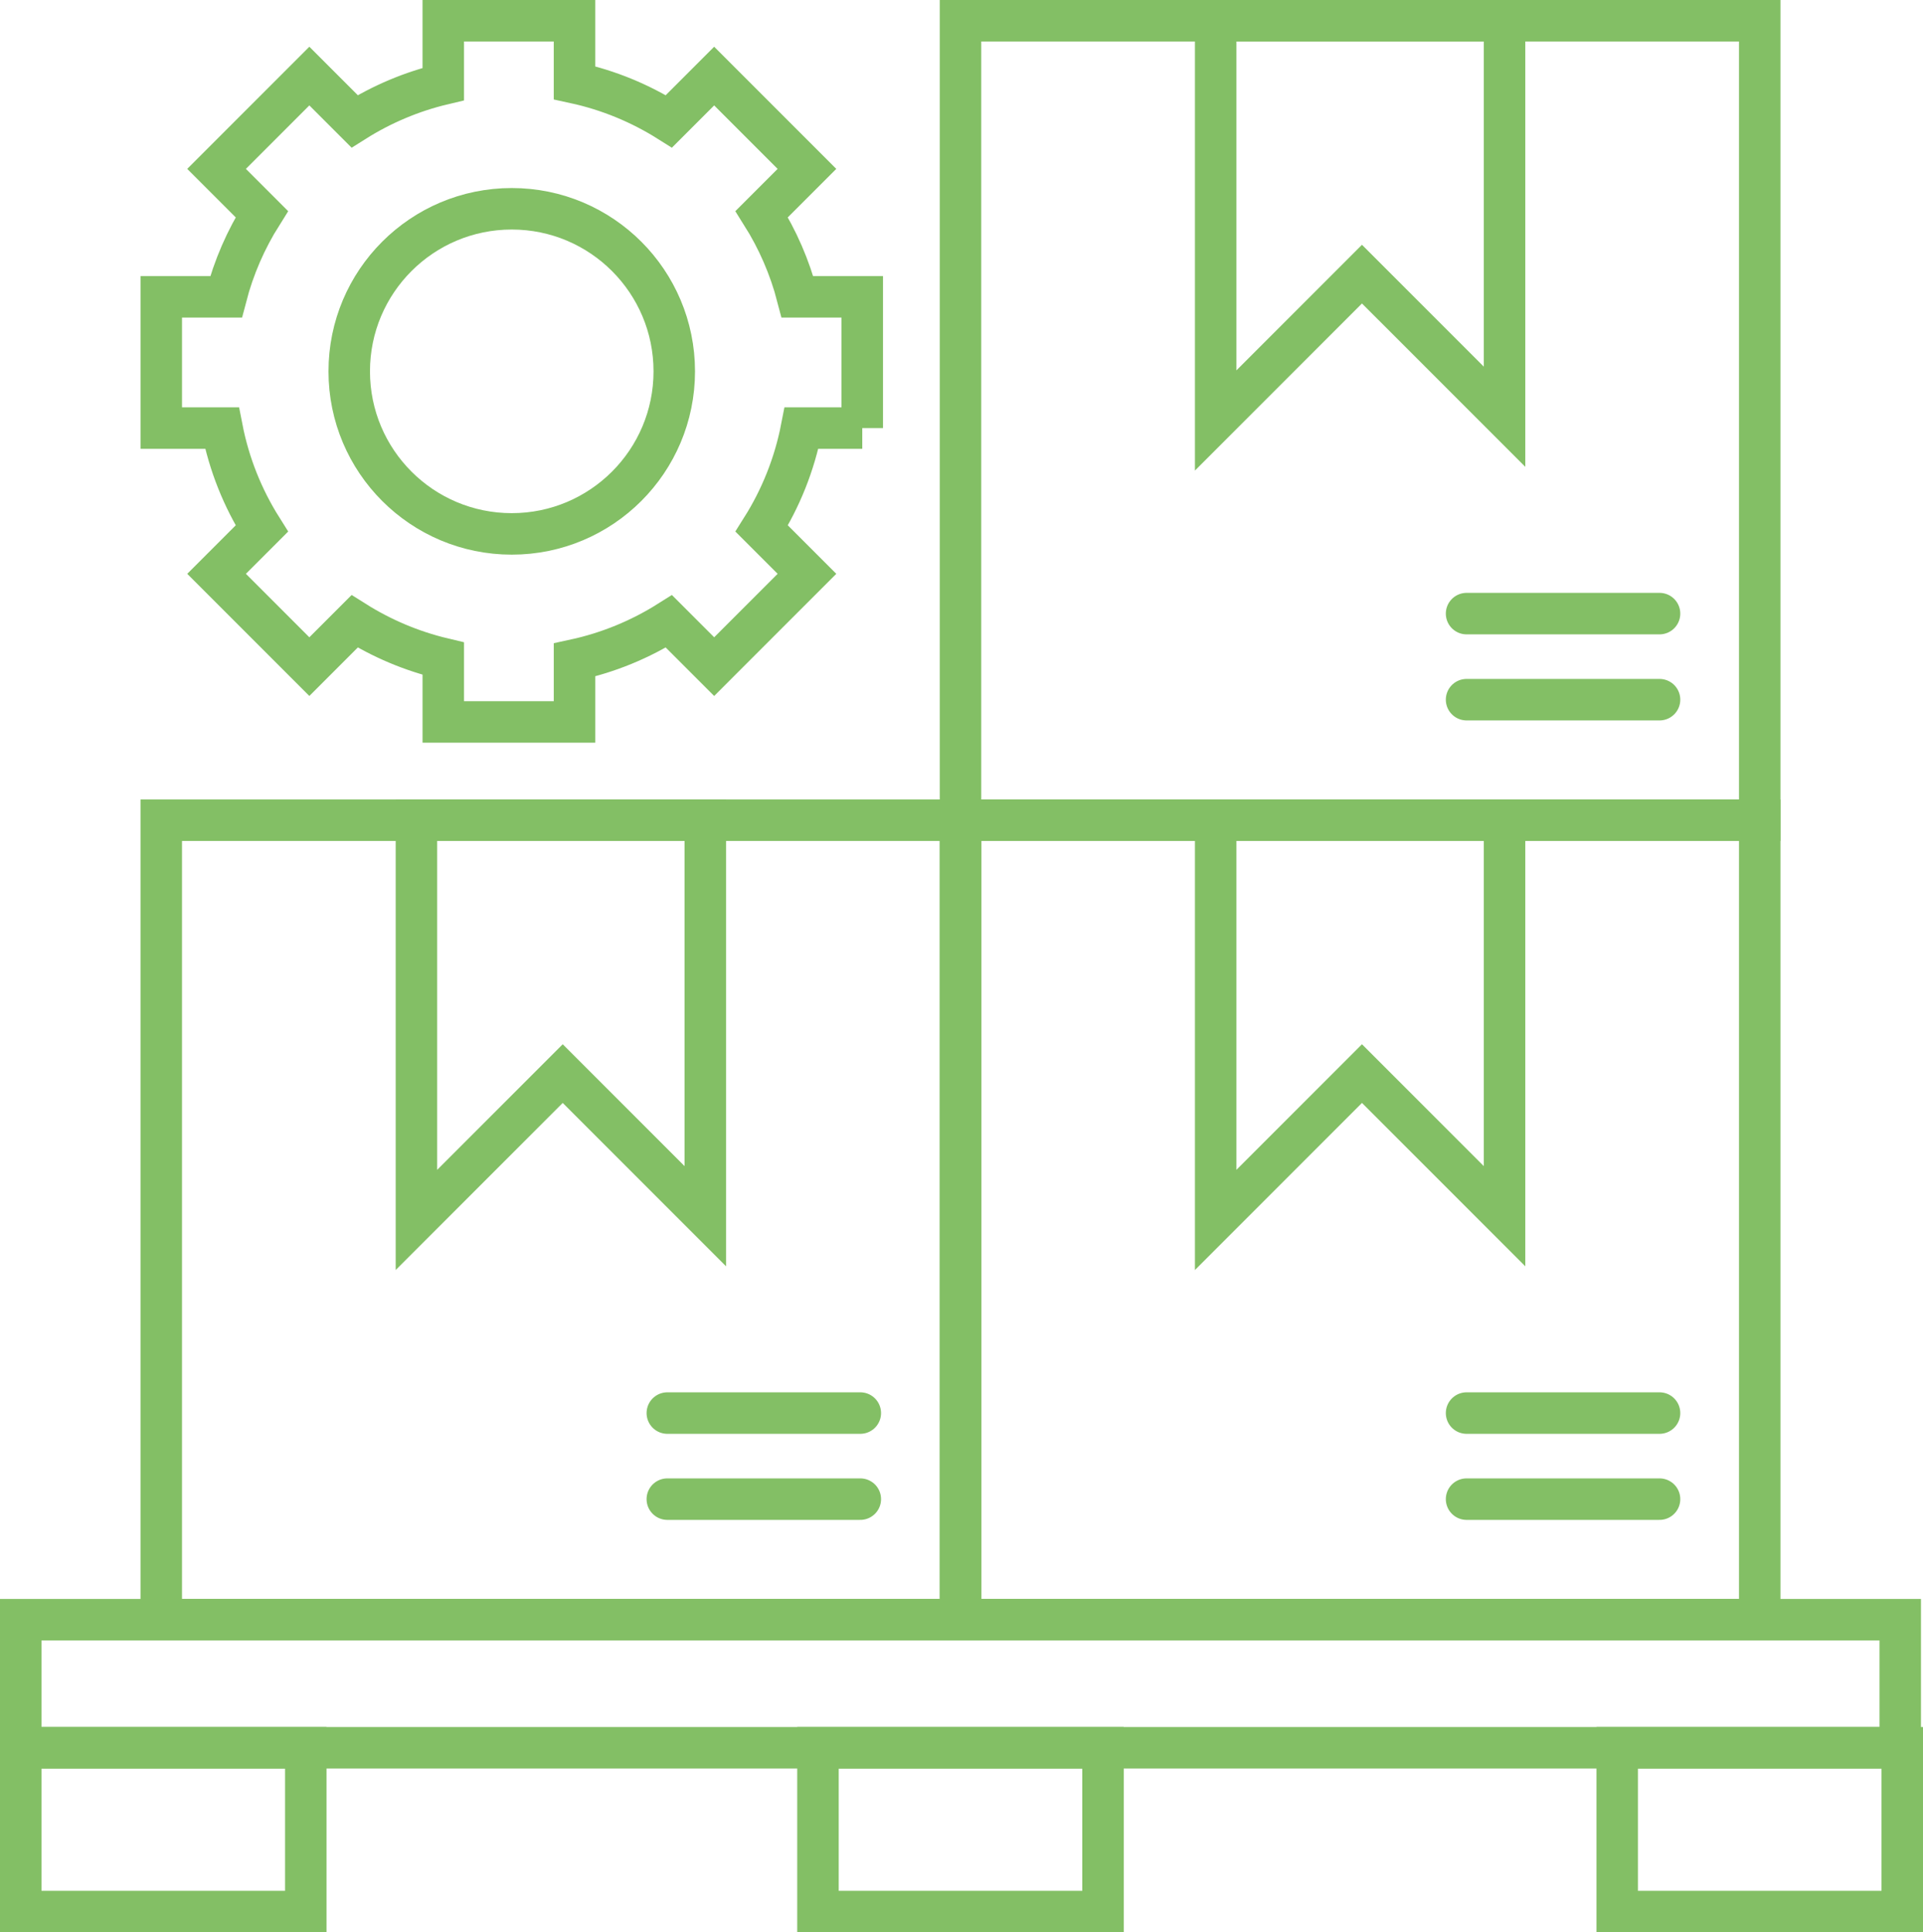
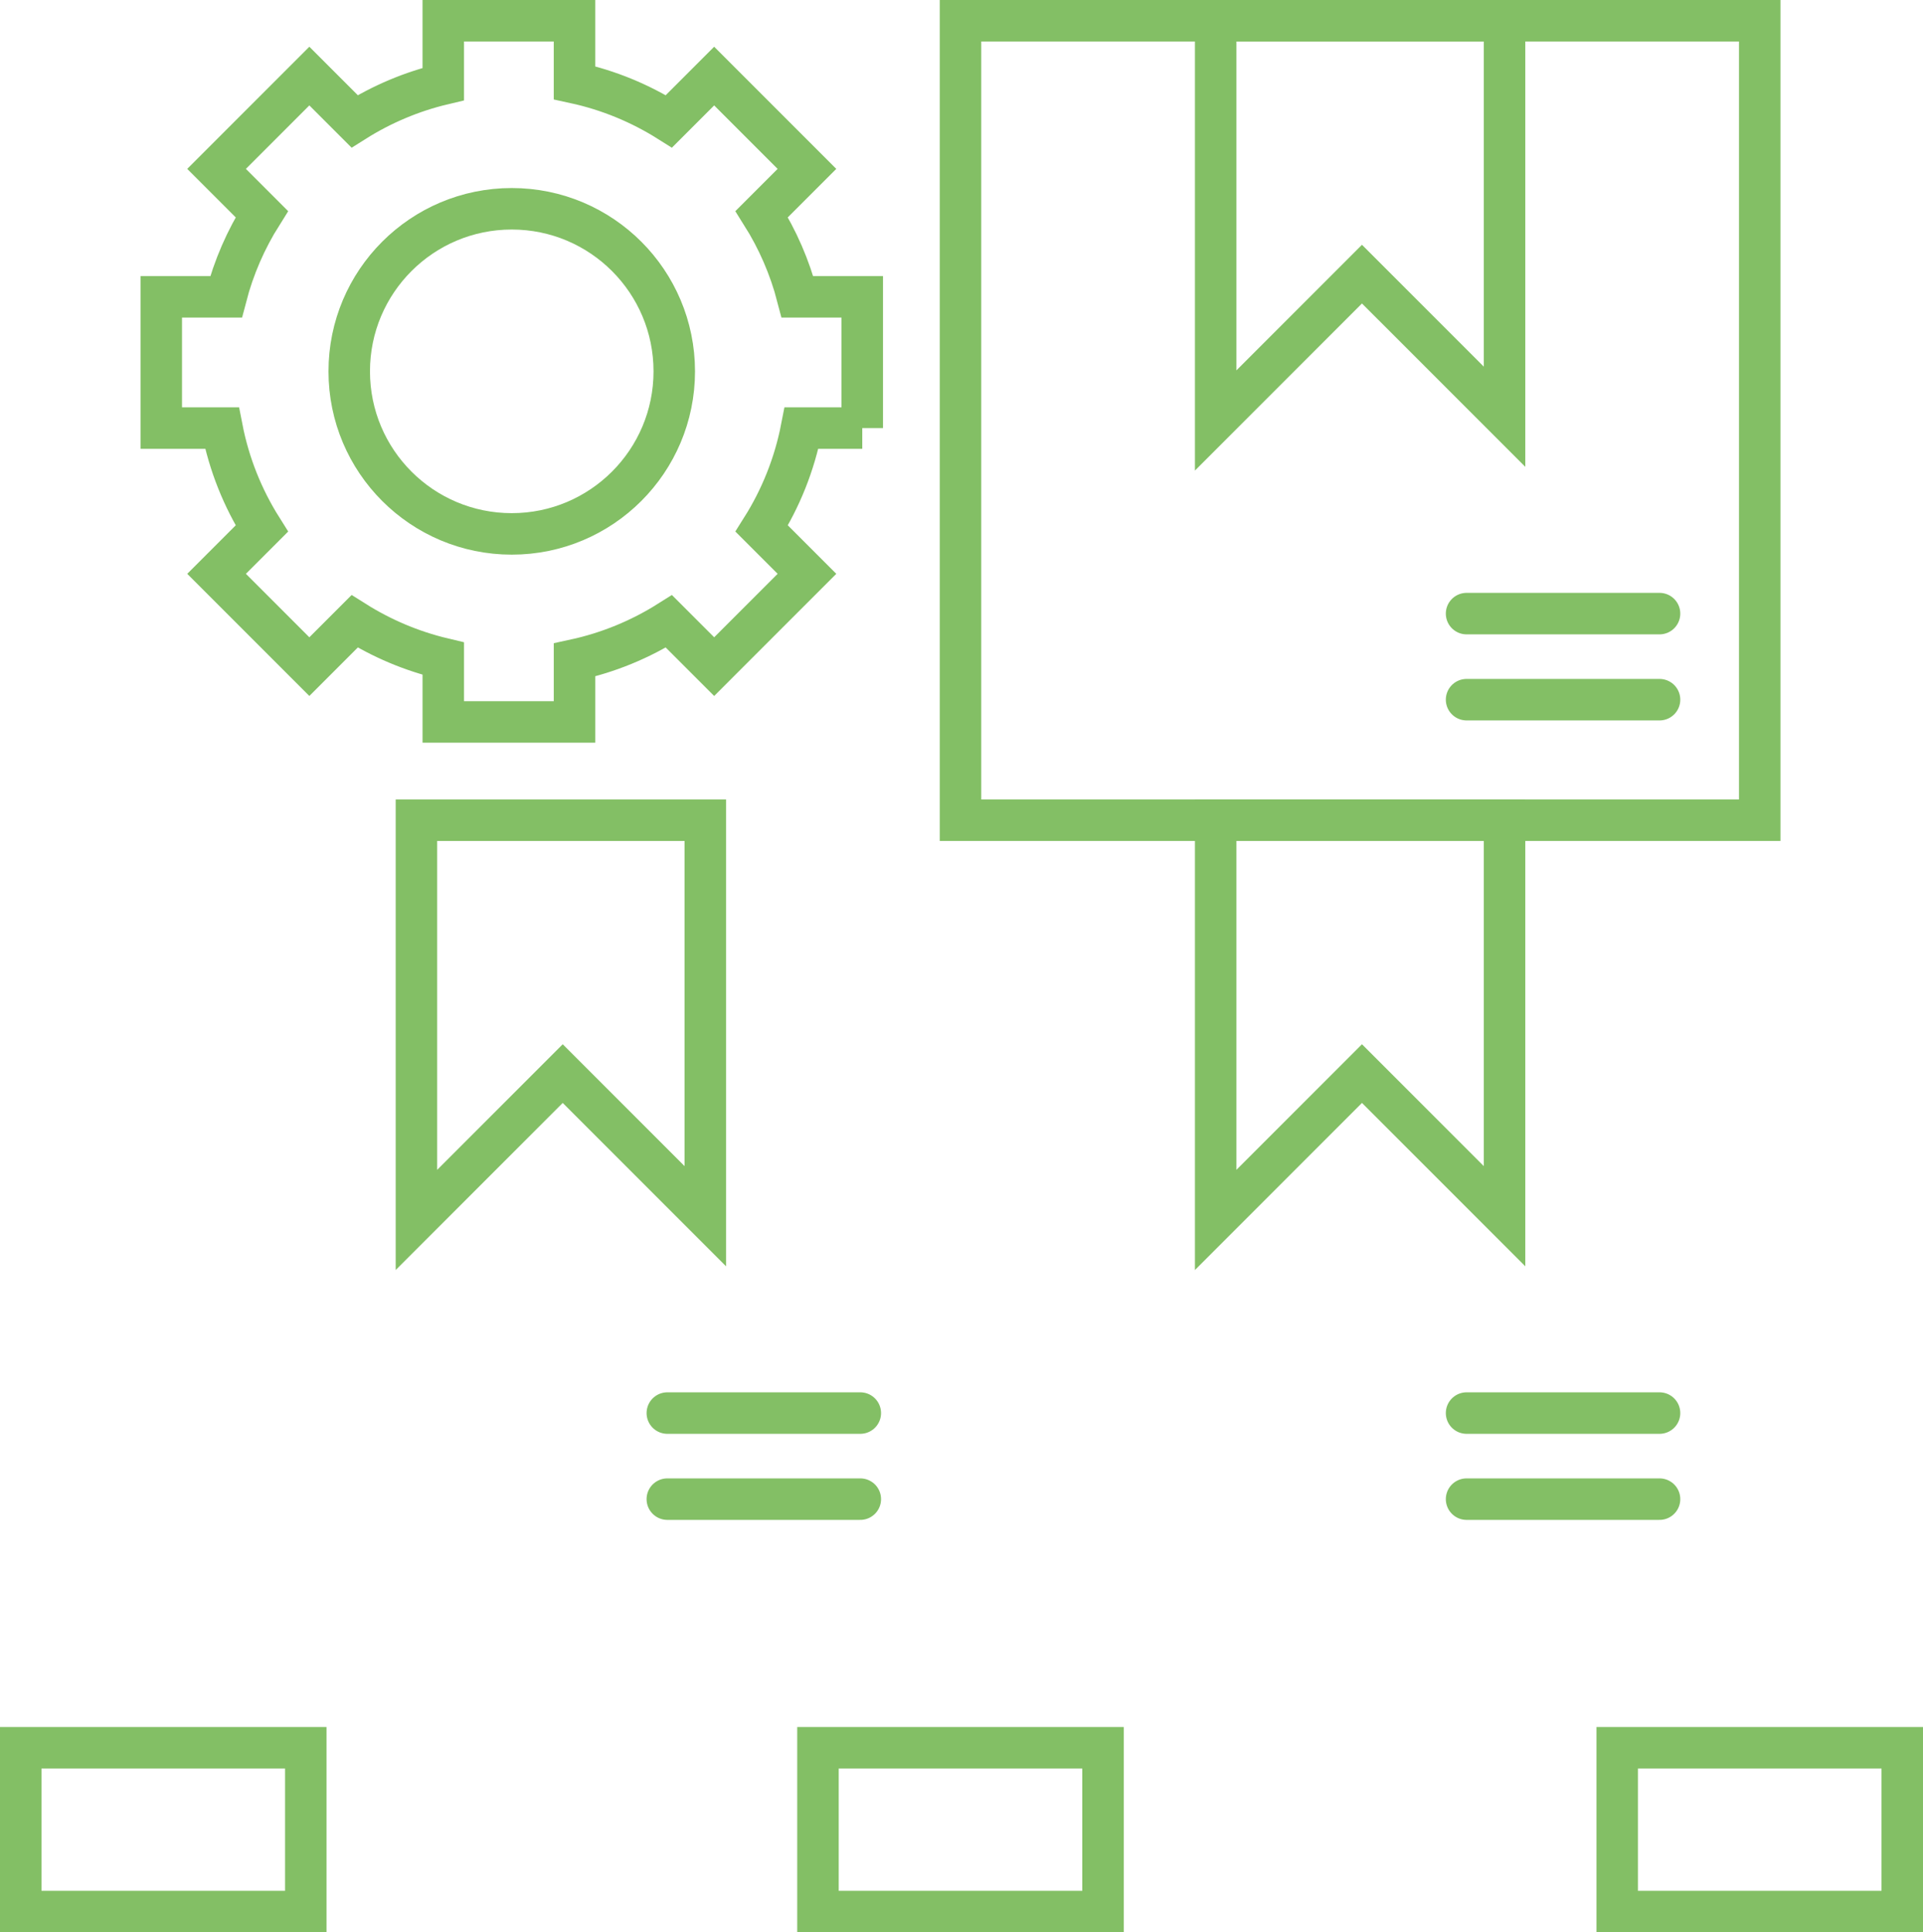
<svg xmlns="http://www.w3.org/2000/svg" viewBox="0 0 2317.72 2328.27" id="Icon">
  <defs>
    <style>
      .cls-1 {
        stroke-linecap: round;
      }

      .cls-1, .cls-2 {
        fill: none;
        stroke: #83bf65;
        stroke-miterlimit: 10;
        stroke-width: 50px;
      }
    </style>
  </defs>
  <g>
    <rect height="963.29" width="963.29" y="25" x="1157.64" class="cls-2" />
    <polygon points="1465.2 25 1465.2 506.65 1641.53 330.32 1813.38 502.16 1813.38 25 1465.2 25" class="cls-2" />
    <line y2="739.36" x2="2000.18" y1="739.36" x1="1767.6" class="cls-1" />
    <line y2="843.06" x2="2000.18" y1="843.06" x1="1767.6" class="cls-1" />
  </g>
  <g>
-     <rect height="963.29" width="963.29" y="988.29" x="1157.64" class="cls-2" />
    <polygon points="1465.2 988.29 1465.2 1469.94 1641.53 1293.61 1813.38 1465.46 1813.38 988.29 1465.2 988.29" class="cls-2" />
    <line y2="1702.65" x2="2000.18" y1="1702.65" x1="1767.6" class="cls-1" />
    <line y2="1806.35" x2="2000.18" y1="1806.35" x1="1767.6" class="cls-1" />
  </g>
  <g>
-     <rect height="963.29" width="963.29" y="988.29" x="194.35" class="cls-2" />
    <polygon points="501.91 988.29 501.91 1469.94 678.24 1293.61 850.08 1465.46 850.08 988.29 501.91 988.29" class="cls-2" />
    <line y2="1702.65" x2="1036.89" y1="1702.65" x1="804.3" class="cls-1" />
    <line y2="1806.35" x2="1036.89" y1="1806.35" x1="804.3" class="cls-1" />
  </g>
-   <rect height="154.34" width="2265.28" y="1951.59" x="25" class="cls-1" />
  <rect height="197.34" width="343.56" y="2105.93" x="25" class="cls-1" />
  <rect height="197.34" width="343.56" y="2105.93" x="1949.16" class="cls-1" />
  <rect height="197.34" width="343.56" y="2105.93" x="985.86" class="cls-1" />
  <path d="M1039.24,515.81v-158.15h-78.08c-9.28-35.7-23.96-69.21-43.12-99.62l54.55-54.55-111.83-111.83-54.55,54.55c-34.41-21.68-72.79-37.63-113.8-46.5V25h-158.15v76.28c-38.41,9.11-74.41,24.47-106.87,44.93l-54.55-54.55-111.83,111.83,54.55,54.55c-19.16,30.41-33.84,63.92-43.12,99.62h-78.08v158.15h73.22c8.5,43.75,25.03,84.62,47.99,121.05l-54.55,54.55,111.83,111.83,54.55-54.55c32.46,20.45,68.46,35.81,106.87,44.93v76.28h158.15v-74.71c41.01-8.87,79.39-24.82,113.8-46.5l54.55,54.55,111.83-111.83-54.55-54.55c22.96-36.42,39.48-77.3,47.99-121.05h73.22ZM616.8,643.31c-108.18,0-195.88-87.69-195.88-195.87s87.69-195.87,195.88-195.87,195.87,87.69,195.87,195.87-87.69,195.87-195.87,195.87Z" class="cls-1" />
</svg>